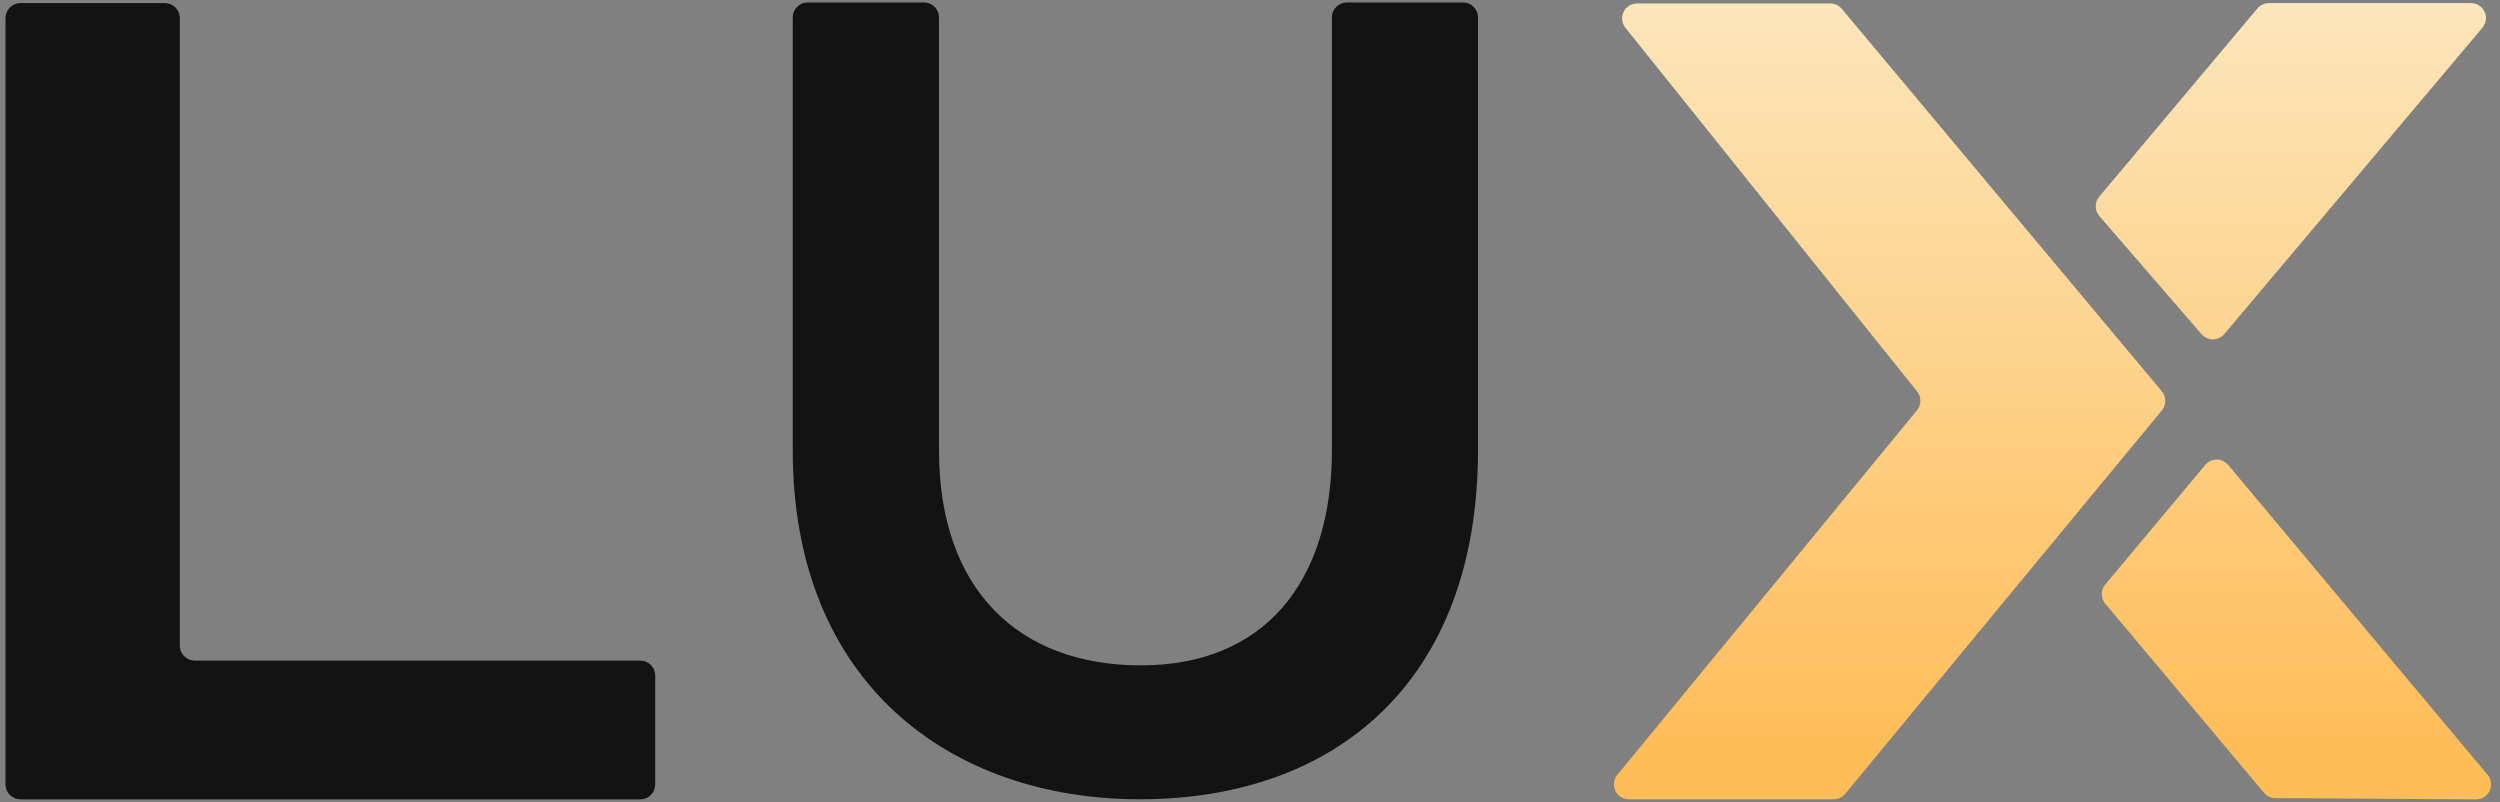
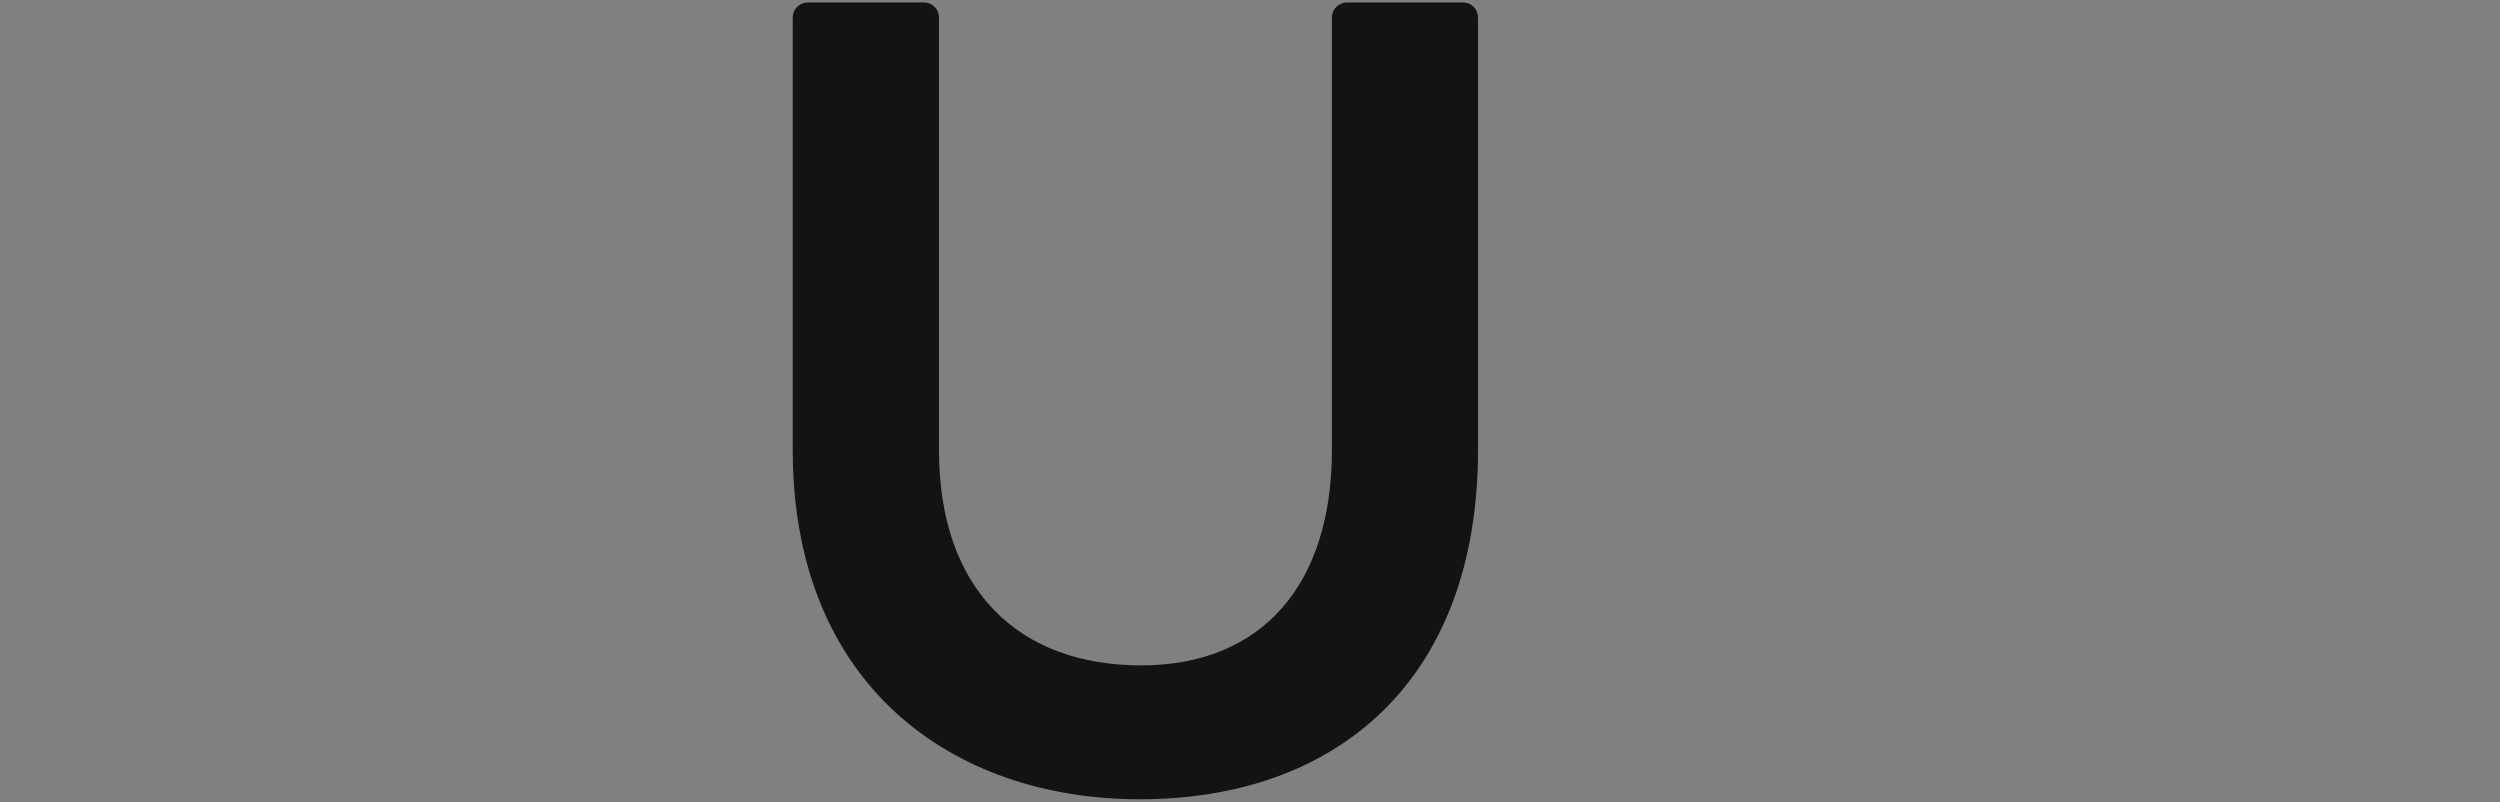
<svg xmlns="http://www.w3.org/2000/svg" width="405" height="130" viewBox="0 0 405 130" fill="none">
  <rect x="0" y="0" width="405" height="130" fill="#808080" stroke="none" />
-   <path d="M29.13 2.925V104.594C29.13 105.237 29.385 105.854 29.84 106.309C30.295 106.763 30.911 107.019 31.555 107.019H103.722C104.365 107.019 104.982 107.274 105.437 107.729C105.892 108.184 106.147 108.801 106.147 109.444V127.074C106.147 127.717 105.892 128.334 105.437 128.789C104.982 129.243 104.365 129.499 103.722 129.499H3.316C2.672 129.499 2.056 129.243 1.601 128.789C1.146 128.334 0.891 127.717 0.891 127.074V2.925C0.891 2.282 1.146 1.665 1.601 1.21C2.056 0.755 2.672 0.5 3.316 0.5H26.705C27.023 0.5 27.338 0.563 27.633 0.685C27.927 0.806 28.194 0.985 28.419 1.21C28.645 1.435 28.823 1.703 28.945 1.997C29.067 2.291 29.13 2.607 29.13 2.925Z" fill="#131313" />
  <path d="M237.013 0.398C237.656 0.398 238.273 0.654 238.727 1.109C239.182 1.563 239.438 2.18 239.438 2.823V72.894C239.438 110.312 216.473 129.482 184.645 129.482C154.333 129.482 128.422 111.04 128.422 72.894V2.823C128.422 2.18 128.677 1.563 129.132 1.109C129.587 0.654 130.204 0.398 130.847 0.398H149.689C150.332 0.398 150.949 0.654 151.404 1.109C151.859 1.563 152.114 2.18 152.114 2.823V72.894C152.114 95.677 165.136 107.79 184.851 107.79C204.566 107.79 215.77 94.586 215.77 72.894V2.823C215.77 2.18 216.025 1.563 216.48 1.109C216.935 0.654 217.552 0.398 218.195 0.398H237.013Z" fill="#131313" />
-   <path d="M265.229 0.561H296.52C296.874 0.562 297.223 0.641 297.543 0.791C297.864 0.942 298.147 1.161 298.373 1.433L350.222 63.394C350.582 63.829 350.778 64.375 350.778 64.939C350.778 65.504 350.582 66.05 350.222 66.484L298.907 128.615C298.679 128.889 298.393 129.109 298.071 129.26C297.749 129.411 297.397 129.488 297.041 129.488H263.836C263.382 129.48 262.939 129.345 262.557 129.098C262.176 128.85 261.872 128.501 261.68 128.089C261.488 127.677 261.416 127.219 261.471 126.768C261.527 126.317 261.708 125.89 261.995 125.537L310.56 66.46C310.911 66.028 311.102 65.489 311.102 64.933C311.102 64.377 310.911 63.838 310.56 63.406L263.315 4.499C263.029 4.141 262.849 3.709 262.799 3.253C262.748 2.798 262.827 2.337 263.027 1.924C263.228 1.512 263.541 1.165 263.931 0.924C264.321 0.682 264.771 0.556 265.229 0.561ZM340.095 35.001L356.667 54.16C356.894 54.418 357.174 54.625 357.487 54.766C357.8 54.907 358.14 54.981 358.484 54.981C358.828 54.981 359.168 54.907 359.481 54.766C359.794 54.625 360.074 54.418 360.301 54.16L402.168 4.475C402.462 4.121 402.65 3.692 402.709 3.236C402.768 2.779 402.696 2.316 402.502 1.899C402.307 1.482 401.998 1.129 401.611 0.882C401.224 0.634 400.774 0.502 400.314 0.5H367.557C367.205 0.5 366.856 0.577 366.536 0.725C366.215 0.874 365.932 1.091 365.704 1.36L340.07 31.862C339.702 32.303 339.502 32.861 339.506 33.436C339.511 34.011 339.719 34.566 340.095 35.001ZM357.26 75.307L341.052 94.696C340.689 95.132 340.491 95.68 340.491 96.247C340.491 96.814 340.689 97.363 341.052 97.798L366.722 128.373C366.946 128.657 367.231 128.887 367.556 129.047C367.881 129.206 368.237 129.291 368.599 129.294L401.138 129.5C401.597 129.499 402.045 129.368 402.432 129.121C402.819 128.875 403.128 128.524 403.324 128.109C403.519 127.694 403.593 127.232 403.536 126.777C403.479 126.321 403.295 125.892 403.004 125.537L360.955 75.307C360.728 75.038 360.445 74.823 360.126 74.675C359.807 74.528 359.459 74.451 359.108 74.451C358.756 74.451 358.409 74.528 358.09 74.675C357.771 74.823 357.488 75.038 357.26 75.307Z" fill="url(#paint0_linear_219_8720)" />
  <defs>
    <linearGradient id="paint0_linear_219_8720" x1="332.463" y1="120.09" x2="332.463" y2="-17.834" gradientUnits="userSpaceOnUse">
      <stop stop-color="#FFBD59" />
      <stop offset="1" stop-color="#FBECCA" />
    </linearGradient>
  </defs>
</svg>